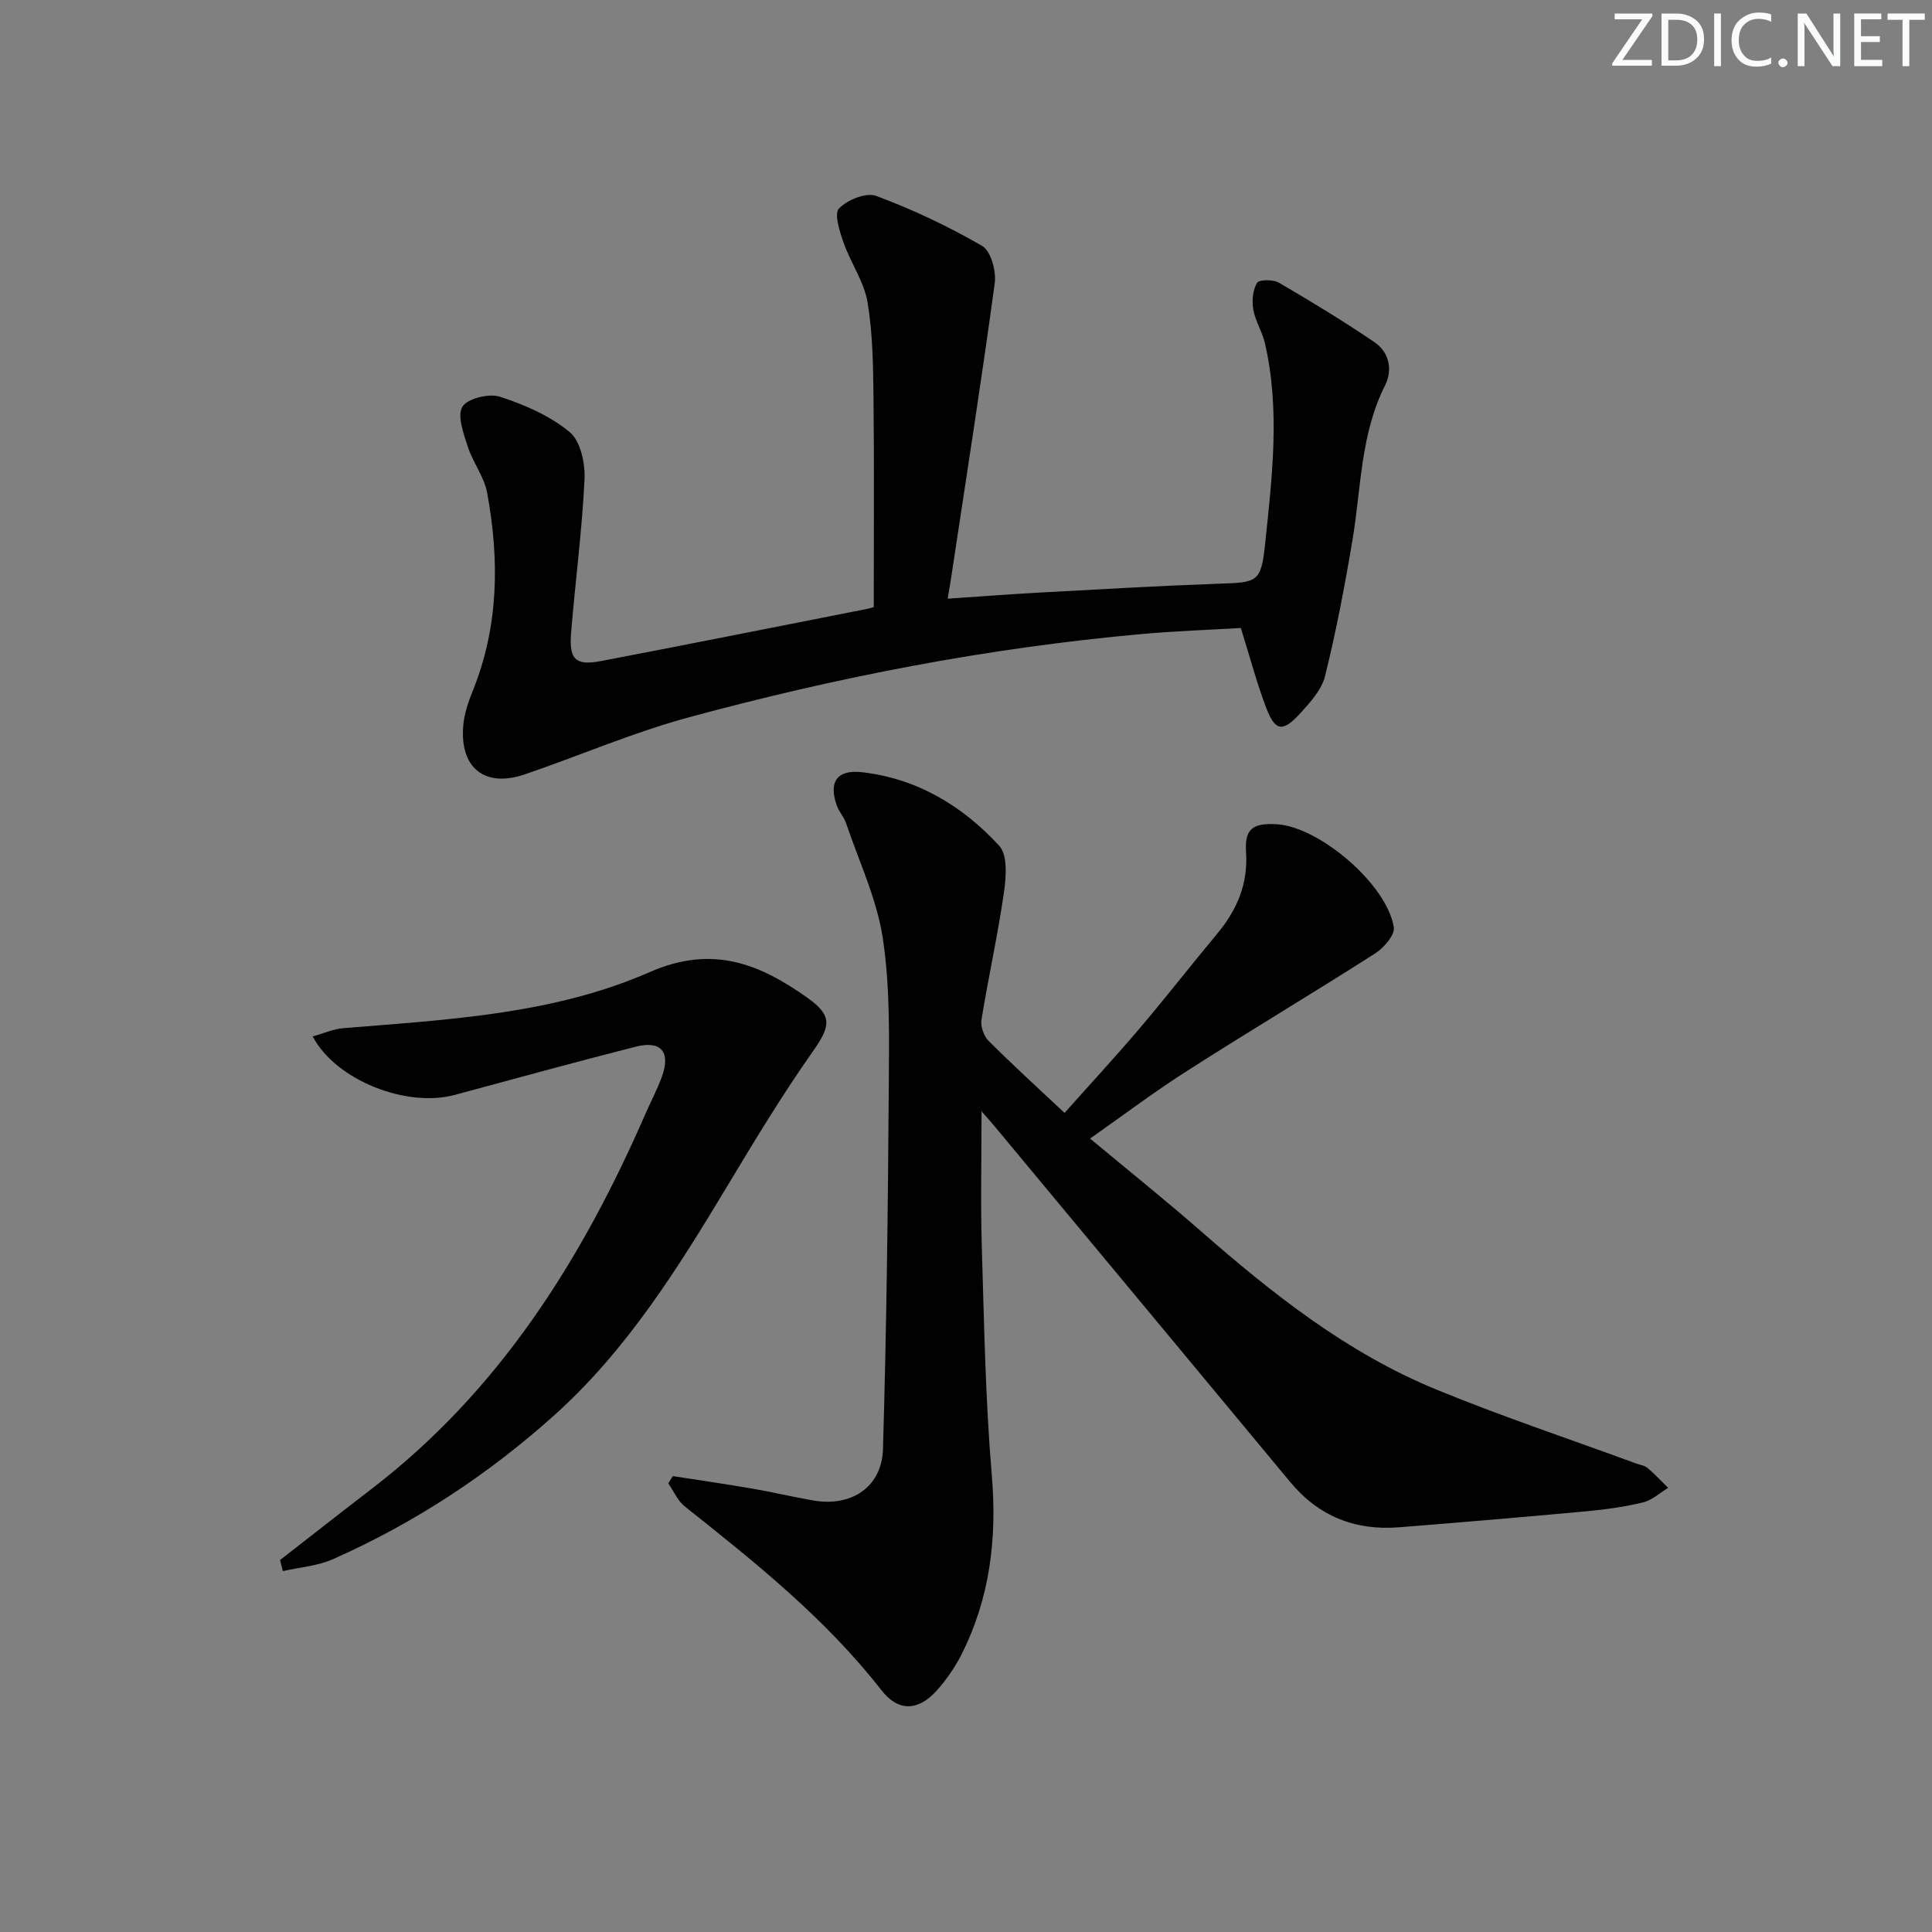
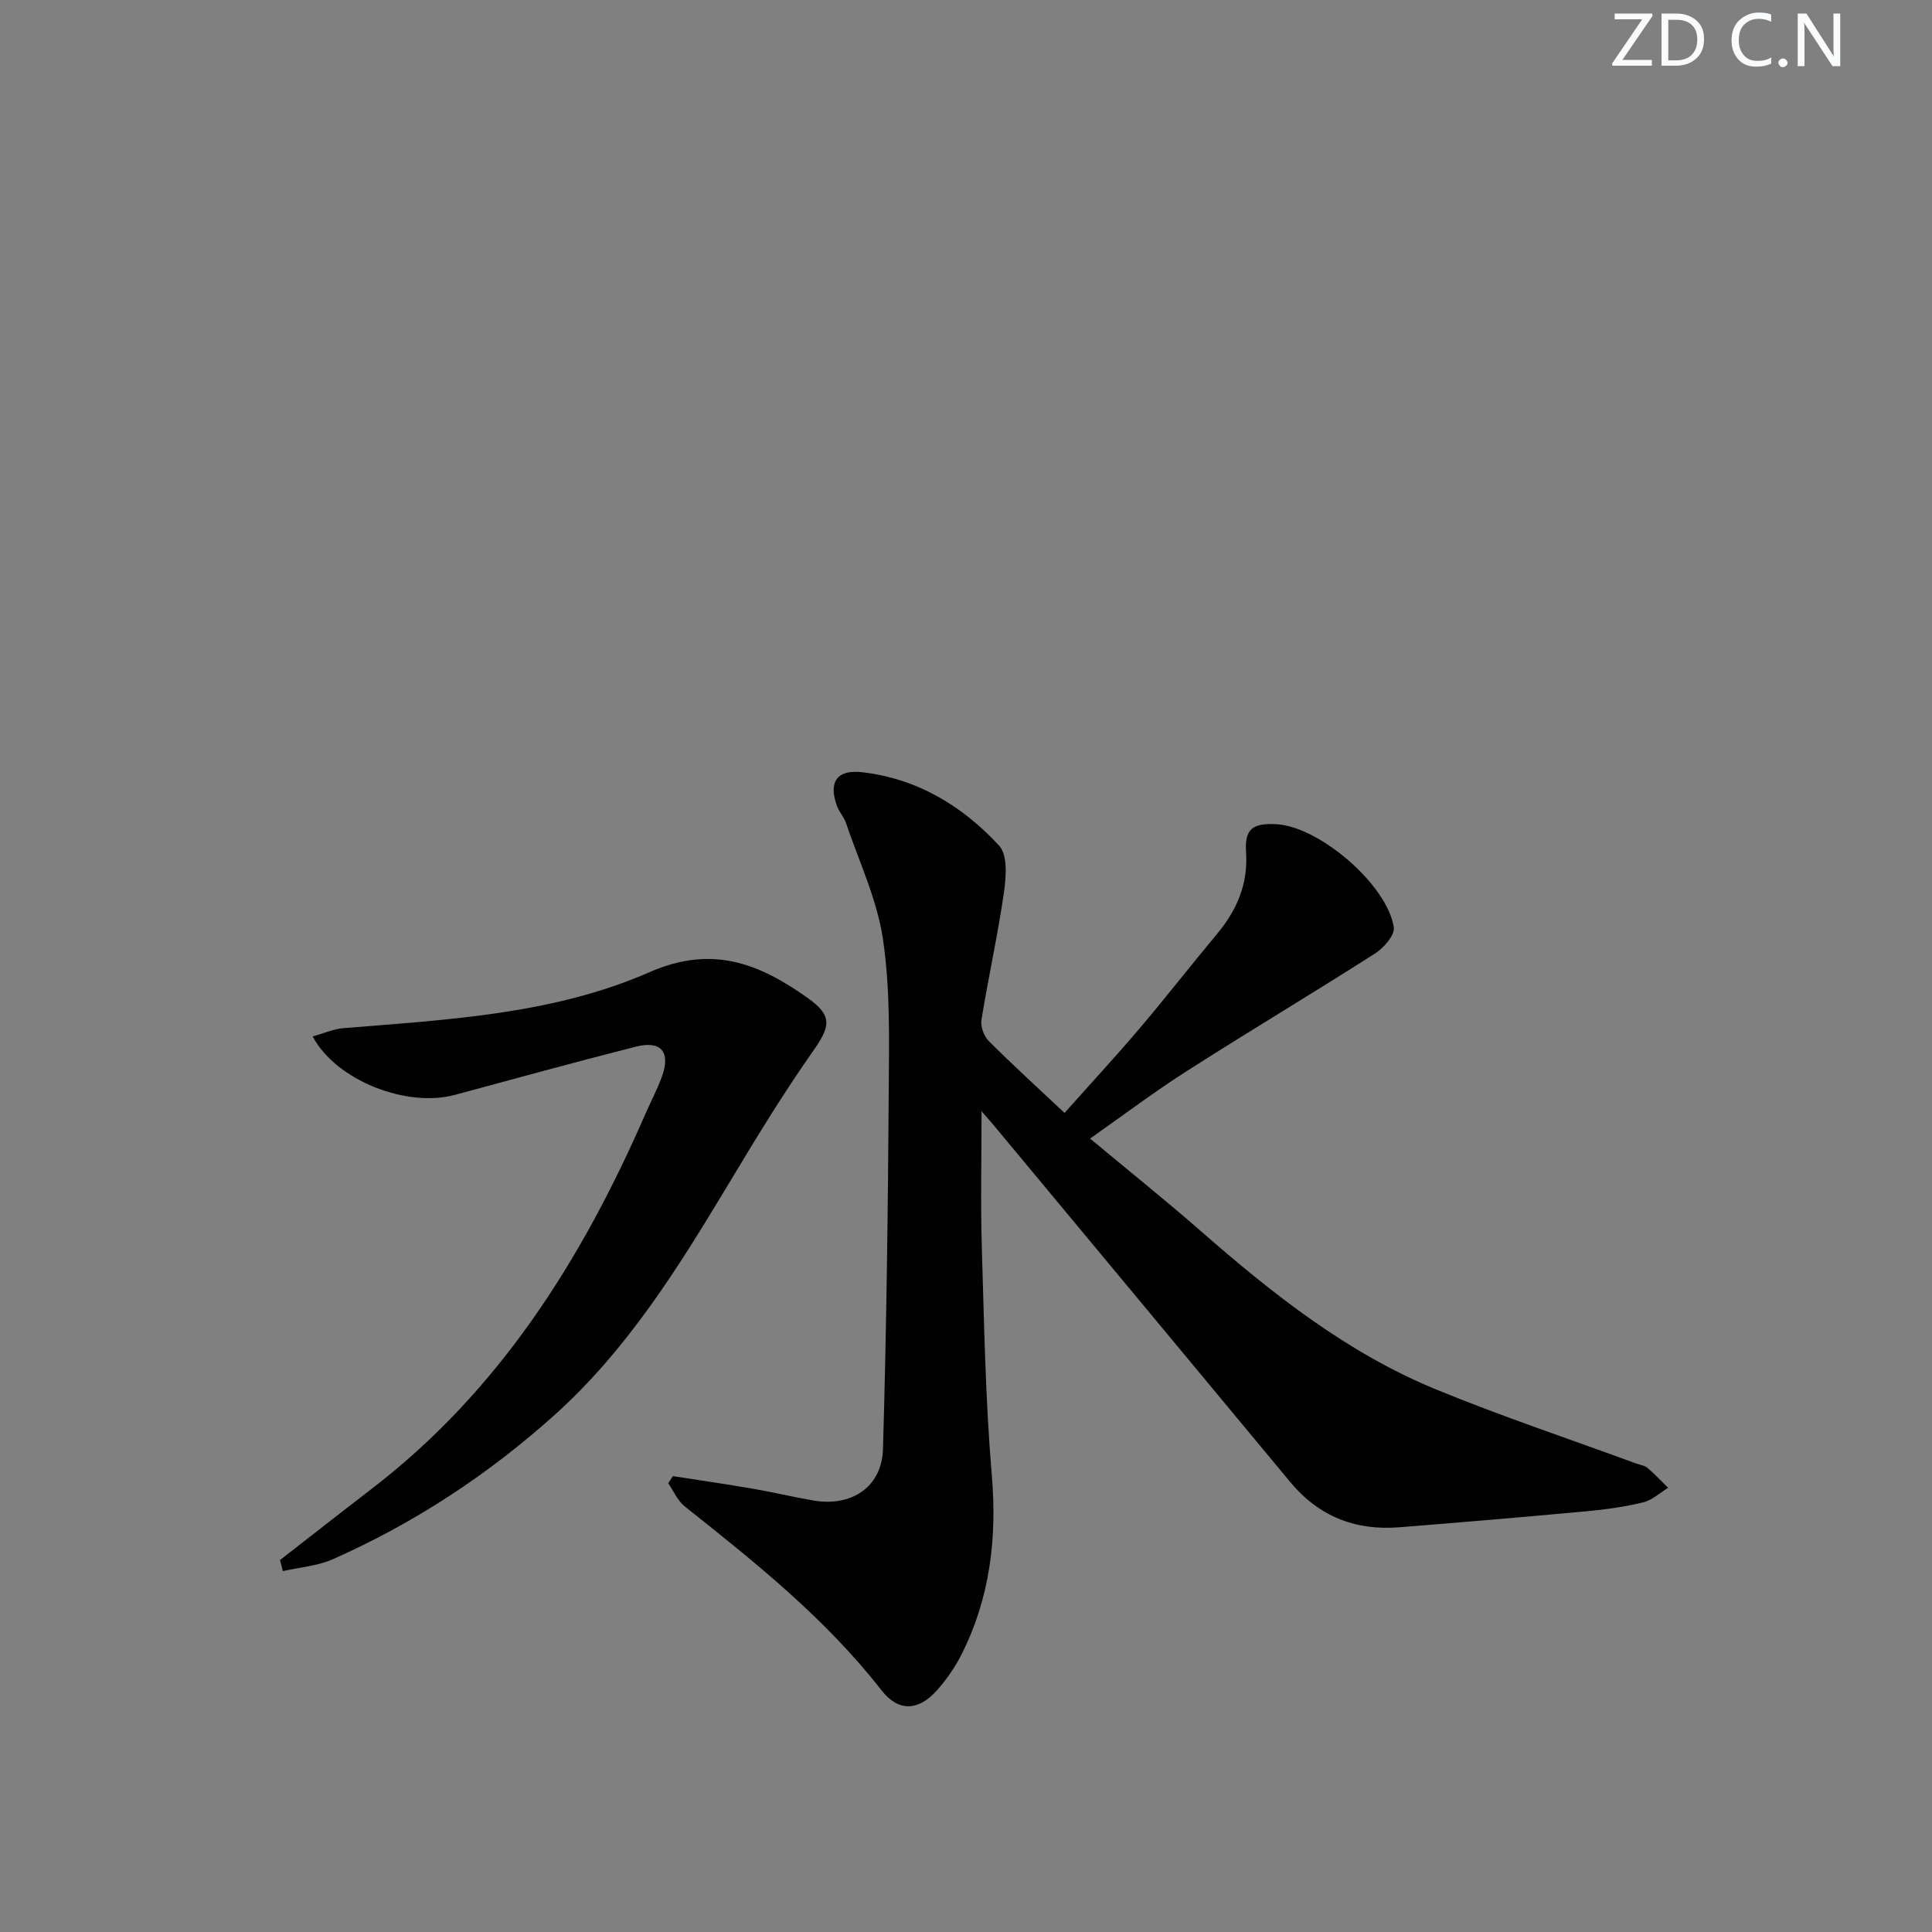
<svg xmlns="http://www.w3.org/2000/svg" enable-background="new 0 0 400 400" viewBox="0 0 400 400">
  <rect x="0" y="0" width="400" height="400" fill="#808080" stroke="none" />
  <g fill="#fafbfc">
    <path d="m342.2 3.2-6.3 9.2h6.1v1.2h-8.2v-.5l6.2-9.1h-5.7v-1.2h7.8v.4z" />
    <path d="m344 13.7v-10.9h3.1c1.6 0 3 .5 4.1 1.4 1.1 1 1.6 2.2 1.6 3.9s-.5 3-1.6 4-2.5 1.5-4.2 1.5h-3zm1.4-9.6v8.4h1.6c1.4 0 2.5-.4 3.2-1.1.8-.8 1.2-1.8 1.2-3.2s-.4-2.4-1.2-3.1-1.8-1-3.1-1z" />
-     <path d="m356.3 2.8v10.9h-1.4v-10.9z" />
    <path d="m366.6 13.2c-.8.4-1.8.6-3 .6-1.6 0-2.8-.5-3.7-1.5s-1.4-2.3-1.4-3.9c0-1.7.5-3.2 1.6-4.2s2.4-1.6 4-1.6c1 0 1.9.1 2.6.4v1.5c-.8-.4-1.6-.6-2.6-.6-1.2 0-2.2.4-3 1.2s-1.1 1.9-1.1 3.3c0 1.3.4 2.3 1.1 3.1s1.6 1.1 2.8 1.1c1.1 0 2-.2 2.8-.7v1.3z" />
    <path d="m368.2 13c0-.3.1-.5.3-.6.2-.2.4-.3.6-.3.3 0 .5.1.7.3s.3.4.3.6-.1.5-.3.6c-.2.2-.4.3-.7.3s-.5-.1-.6-.3c-.2-.2-.3-.4-.3-.6z" />
    <path d="m381.1 13.7h-1.7l-5.5-8.4c-.2-.2-.3-.5-.4-.7 0 .2.1.8.1 1.5v7.6h-1.4v-10.9h1.8l5.3 8.3c.3.4.4.6.4.8 0-.3-.1-.8-.1-1.6v-7.5h1.4v10.9z" />
-     <path d="m389.7 13.7h-5.8v-10.9h5.6v1.2h-4.2v3.5h3.9v1.2h-3.9v3.7h4.4z" />
-     <path d="m398.4 4.1h-3.1v9.6h-1.4v-9.6h-3.1v-1.3h7.7v1.3z" />
  </g>
  <path d="m225.69 235.73c7.91 6.59 15.55 12.7 22.91 19.14 14.84 12.98 30.25 25.19 48.63 32.76 13.66 5.62 27.7 10.29 41.57 15.39.78.29 1.71.39 2.31.9 1.5 1.28 2.85 2.74 4.26 4.12-1.72 1.04-3.32 2.57-5.18 3.01-3.86.93-7.84 1.49-11.8 1.85-12.91 1.19-25.83 2.29-38.75 3.31-9.06.72-16.63-2.28-22.51-9.37-20.52-24.72-41.06-49.42-61.6-74.12-.52-.62-1.07-1.22-2.31-2.64 0 9.93-.22 18.96.05 27.98.48 15.79.74 31.62 2.07 47.35 1.11 13.12-.38 25.48-6.31 37.21-1.34 2.64-3.1 5.16-5.07 7.37-3.82 4.27-7.96 4.45-11.44-.01-11.59-14.88-26.15-26.5-40.76-38.1-1.47-1.17-2.29-3.17-3.41-4.79.32-.49.64-.99.96-1.48 5.48.86 10.97 1.65 16.44 2.59 4.25.73 8.45 1.74 12.7 2.47 7.83 1.34 14.13-2.79 14.36-10.65.74-24.92 1.03-49.86 1.2-74.79.07-10.31.3-20.75-1.22-30.89-1.23-8.18-4.95-16-7.64-23.95-.42-1.24-1.41-2.28-1.86-3.51-1.81-4.95-.04-7.6 5.2-7 11.4 1.31 20.82 6.99 28.39 15.23 1.78 1.94 1.43 6.5.97 9.69-1.27 8.82-3.22 17.54-4.65 26.34-.22 1.37.49 3.37 1.48 4.36 4.93 4.94 10.1 9.63 15.72 14.92 5.18-5.82 10.43-11.49 15.44-17.38 5.5-6.47 10.71-13.18 16.15-19.7 4.11-4.93 6.43-10.32 5.99-16.92-.32-4.8 1.37-6.07 6.37-5.77 8.83.53 22.84 12.48 24.22 21.33.25 1.6-2.06 4.27-3.85 5.41-12.75 8.15-25.76 15.9-38.51 24.05-6.88 4.35-13.37 9.26-20.52 14.29z" fill="#010102" />
-   <path d="m180.9 125.69c0-14.66.11-28.95-.05-43.23-.08-6.65-.14-13.38-1.24-19.9-.72-4.25-3.48-8.13-4.95-12.3-.81-2.31-2-6-.96-7.09 1.72-1.8 5.63-3.38 7.71-2.61 7.56 2.82 14.96 6.31 21.94 10.36 1.81 1.05 2.94 5.22 2.6 7.71-2.77 20.37-5.96 40.68-9.03 61.01-.17 1.15-.38 2.29-.71 4.31 6.46-.43 12.62-.91 18.8-1.25 12.29-.67 24.57-1.39 36.86-1.83 8.54-.31 9.21-.08 10.1-8.62 1.42-13.67 3.08-27.46-.07-41.15-.55-2.4-2-4.61-2.42-7.02-.32-1.79-.11-4.03.78-5.52.42-.7 3.33-.73 4.51-.04 6.71 3.91 13.35 7.95 19.78 12.31 3.1 2.1 3.83 5.75 2.2 8.99-5.09 10.11-4.93 21.22-6.73 31.97-1.58 9.45-3.38 18.89-5.68 28.18-.7 2.85-3.09 5.47-5.18 7.76-3.58 3.91-5.14 3.68-6.99-1.14-1.95-5.1-3.34-10.41-5.27-16.57-6.42.38-13.48.62-20.51 1.25-31.84 2.86-63.13 8.92-93.93 17.29-11.49 3.12-22.52 7.92-33.82 11.77-8.26 2.81-13.46-1.31-12.73-10.07.2-2.43 1.02-4.88 1.95-7.17 5.42-13.39 5.56-27.2 2.99-41.1-.61-3.3-2.95-6.25-4-9.52-.87-2.7-2.24-6.39-1.11-8.26 1.04-1.72 5.51-2.81 7.78-2.07 5.11 1.66 10.35 3.94 14.42 7.31 2.25 1.86 3.24 6.5 3.08 9.8-.51 10.61-1.92 21.17-2.78 31.77-.45 5.55.92 6.85 6.22 5.84 18.41-3.52 36.79-7.2 55.19-10.82.62-.14 1.22-.34 1.25-.35z" fill="#010102" />
+   <path d="m180.9 125.69z" fill="#010102" />
  <path d="m57.98 322.99c6.26-4.87 12.5-9.78 18.8-14.61 26.56-20.33 43.67-47.55 56.81-77.68 1.13-2.58 2.46-5.09 3.43-7.73 1.88-5.15-.11-7.6-5.37-6.27-12.54 3.19-25.01 6.61-37.5 9.99-9.93 2.68-24.55-2.95-29.42-12.11 2.25-.62 4.28-1.54 6.36-1.71 21.54-1.76 43.44-2.84 63.4-11.6 13.04-5.72 22.8-1.72 32.75 5.36 5.22 3.71 4.67 5.92 1.04 11.07-6.29 8.93-11.96 18.31-17.59 27.68-10.31 17.15-20.86 34.1-35.93 47.63-13.71 12.31-28.98 22.33-45.82 29.8-3.2 1.42-6.91 1.68-10.38 2.47-.19-.77-.39-1.53-.58-2.29z" fill="#010102" />
</svg>